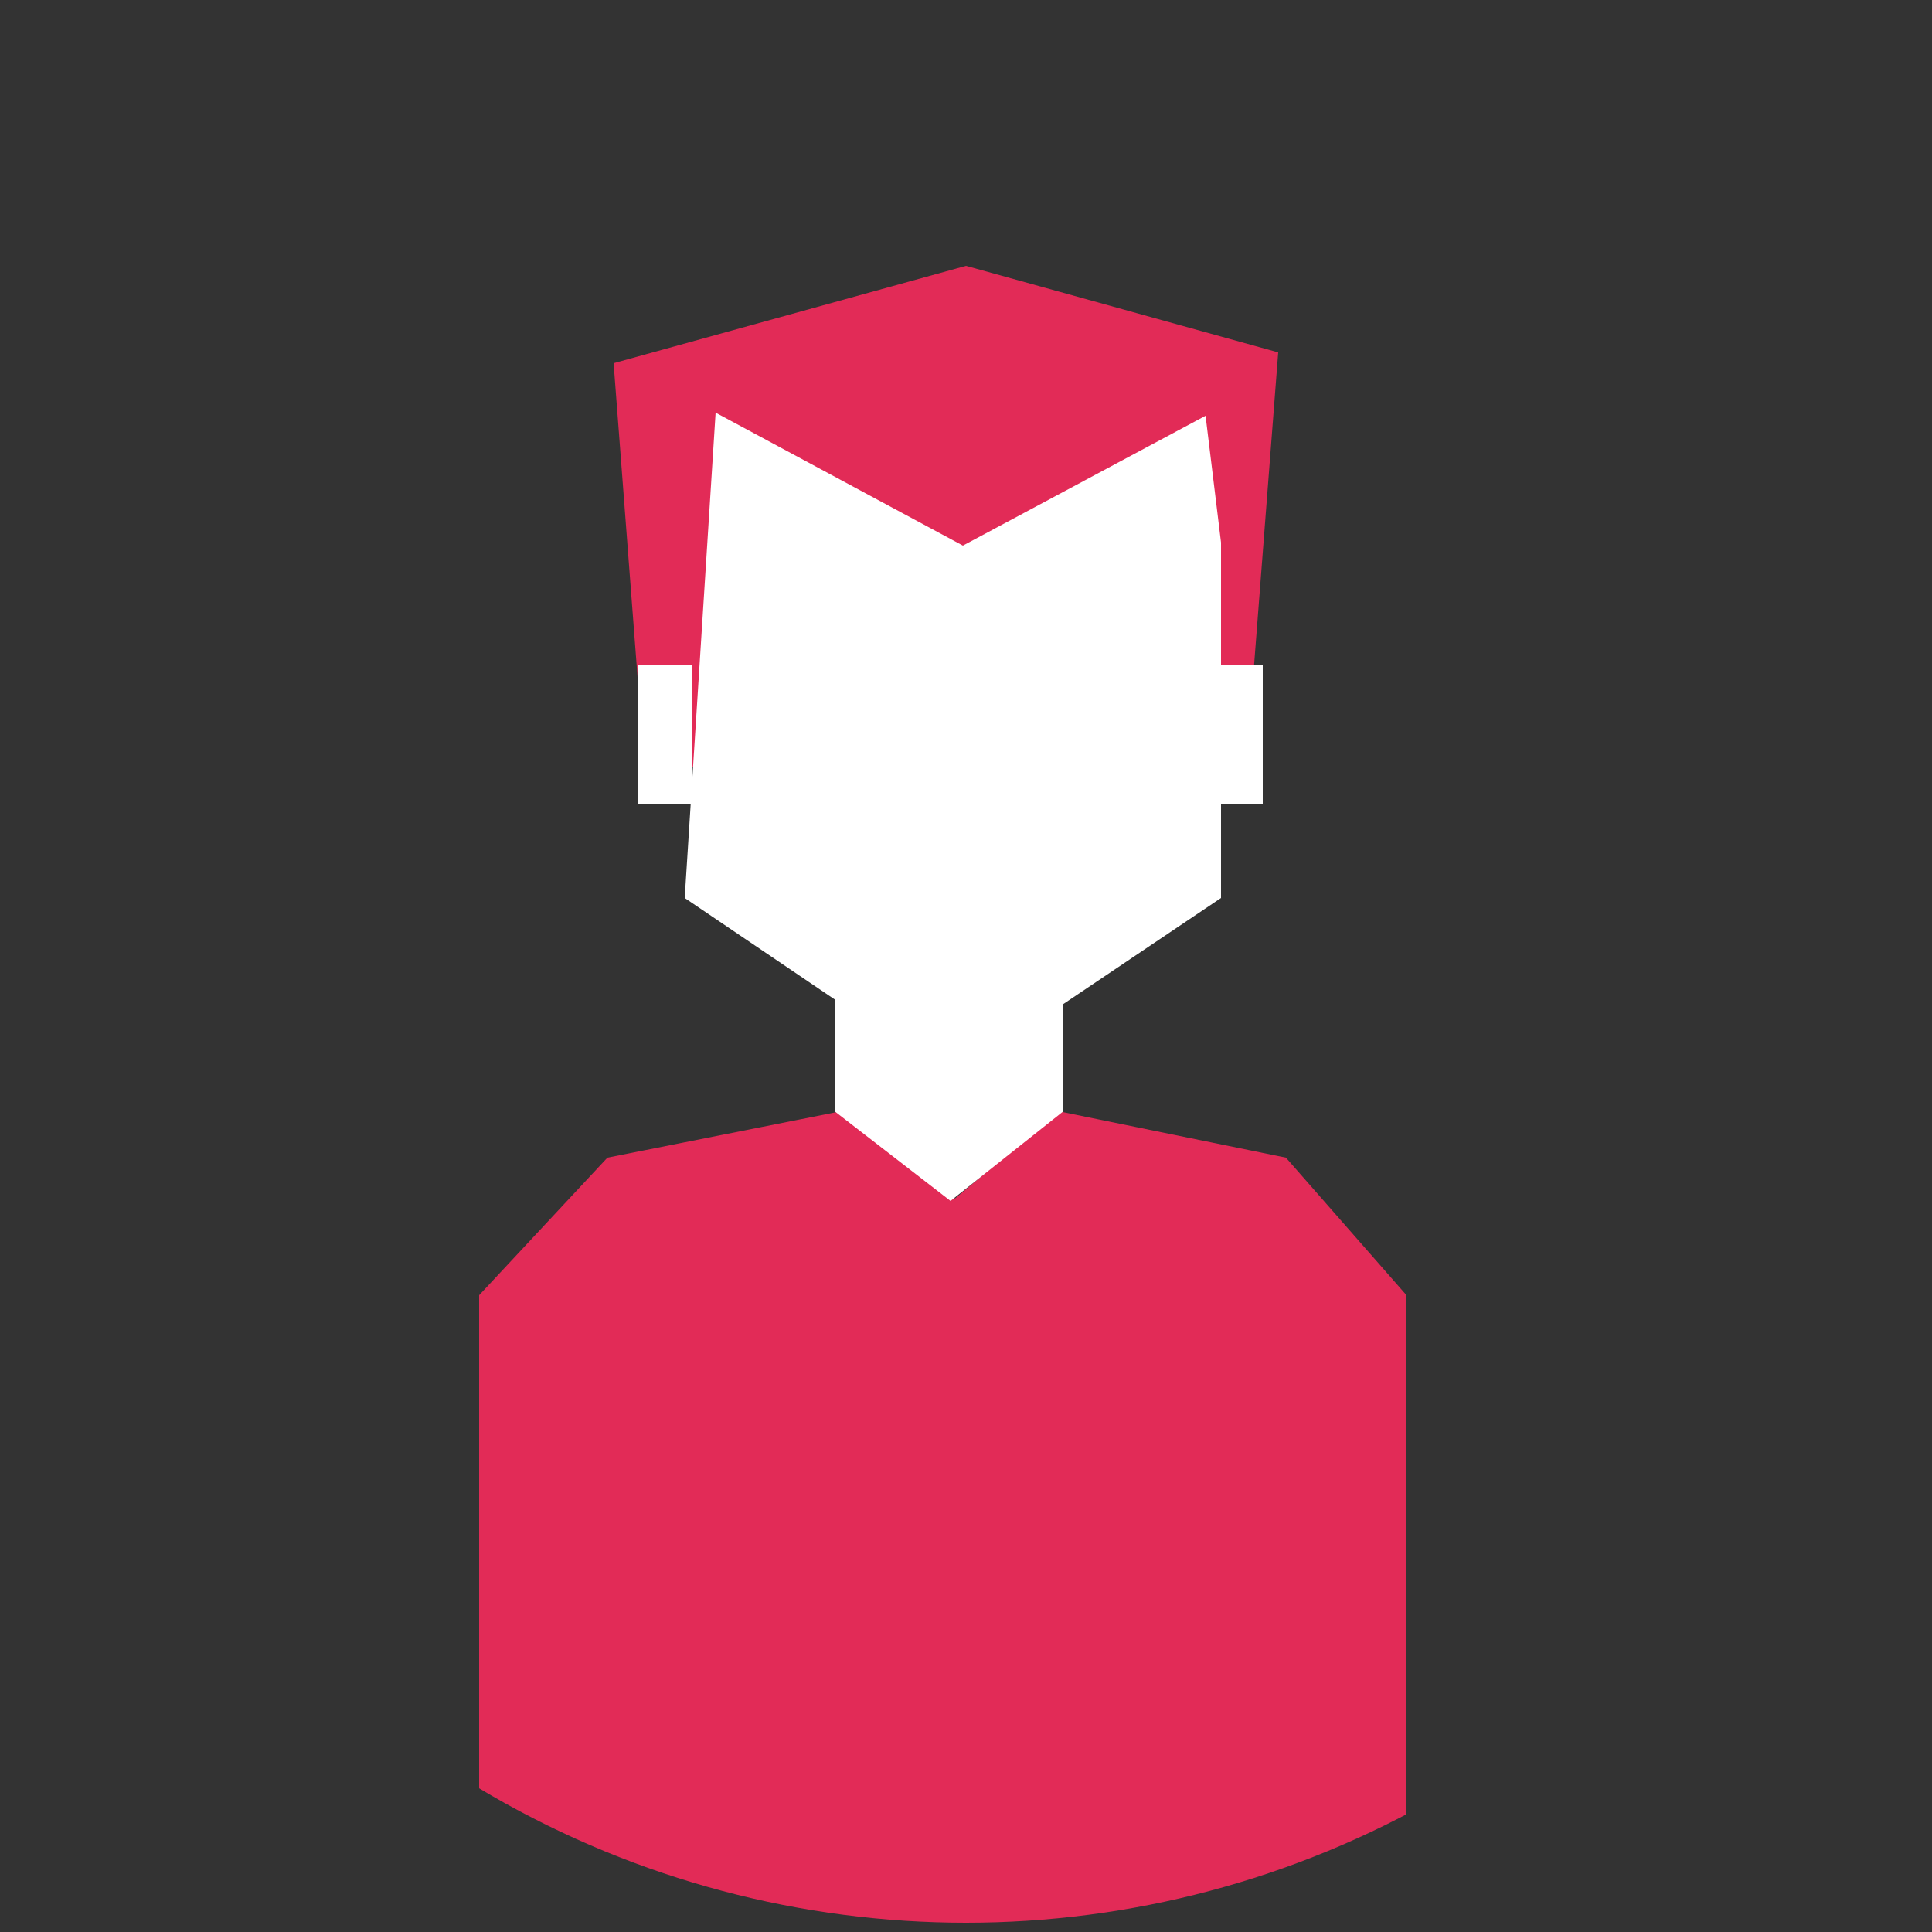
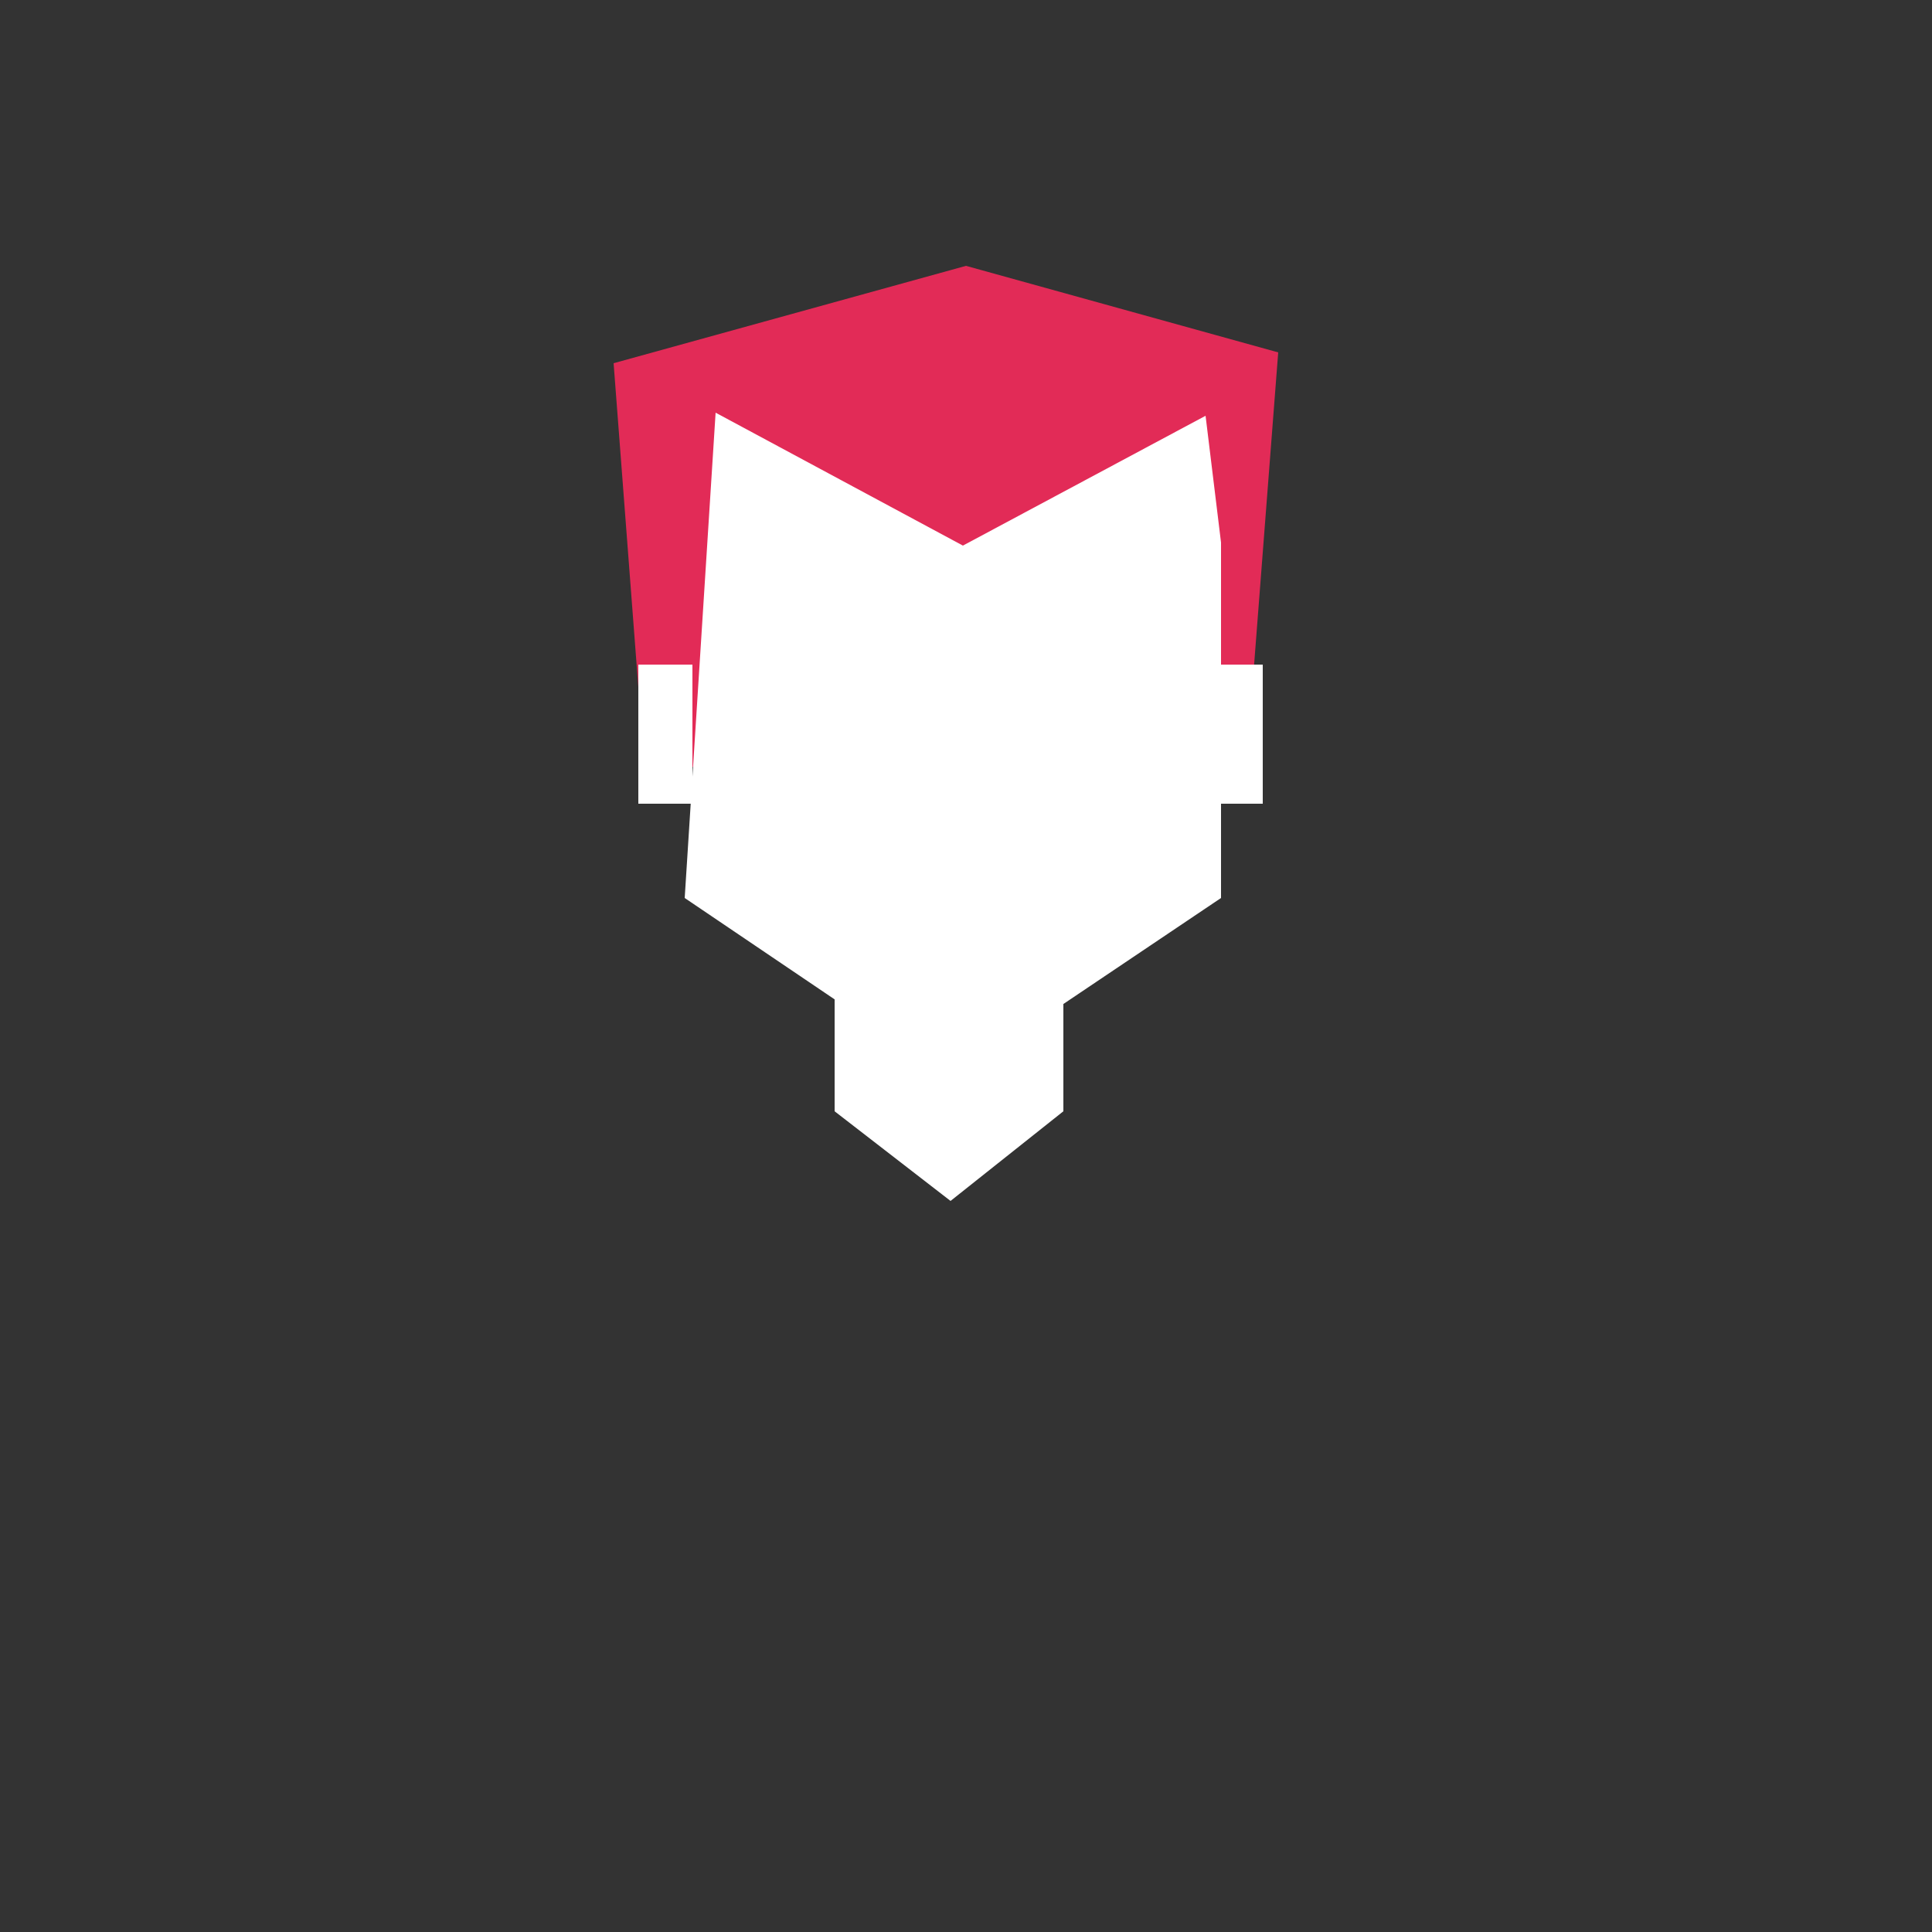
<svg xmlns="http://www.w3.org/2000/svg" xmlns:xlink="http://www.w3.org/1999/xlink" version="1.1" id="Lager_1" x="0px" y="0px" viewBox="0 0 125 125" style="enable-background:new 0 0 125 125;" xml:space="preserve">
  <rect x="0" y="0" width="125" height="125" fill="#333333" stroke="none" />
  <style type="text/css">
	.st0{fill:none;}
	.st1{clip-path:url(#SVGID_2_);}
	.st2{fill:#E22B57;}
	.st3{fill:#FFFFFF;}
</style>
  <g>
    <circle class="st0" cx="62.5" cy="62" r="61.4" />
    <g>
      <defs>
        <circle id="SVGID_1_" cx="62.5" cy="63" r="61.4" />
      </defs>
      <clipPath id="SVGID_2_">
        <use xlink:href="#SVGID_1_" style="overflow:visible;" />
      </clipPath>
      <g class="st1">
-         <polygon class="st2" points="83.2,74.9 68.5,71.9 61.6,77.7 62,78.5 62,77.7 54.4,71.9 39.3,74.9 31,83.8 31,125 39,125      83.7,125 91,125 91,83.8    " />
        <polyline class="st2" points="41.7,49.7 39.7,23.5 62.5,17.2 82.7,22.8 80.7,48.7    " />
        <polygon class="st3" points="68.8,71.9 61.5,77.7 54,71.9 54,61.9 68.8,61.9    " />
        <polyline class="st3" points="44.3,58.1 61.6,69.8 79,58.1 79,35.1 78,26.9 62.3,35.3 46.3,26.7    " />
        <rect x="78.8" y="43" class="st3" width="2.9" height="9" />
        <rect x="41.3" y="43" class="st3" width="3.5" height="9" />
      </g>
    </g>
  </g>
</svg>